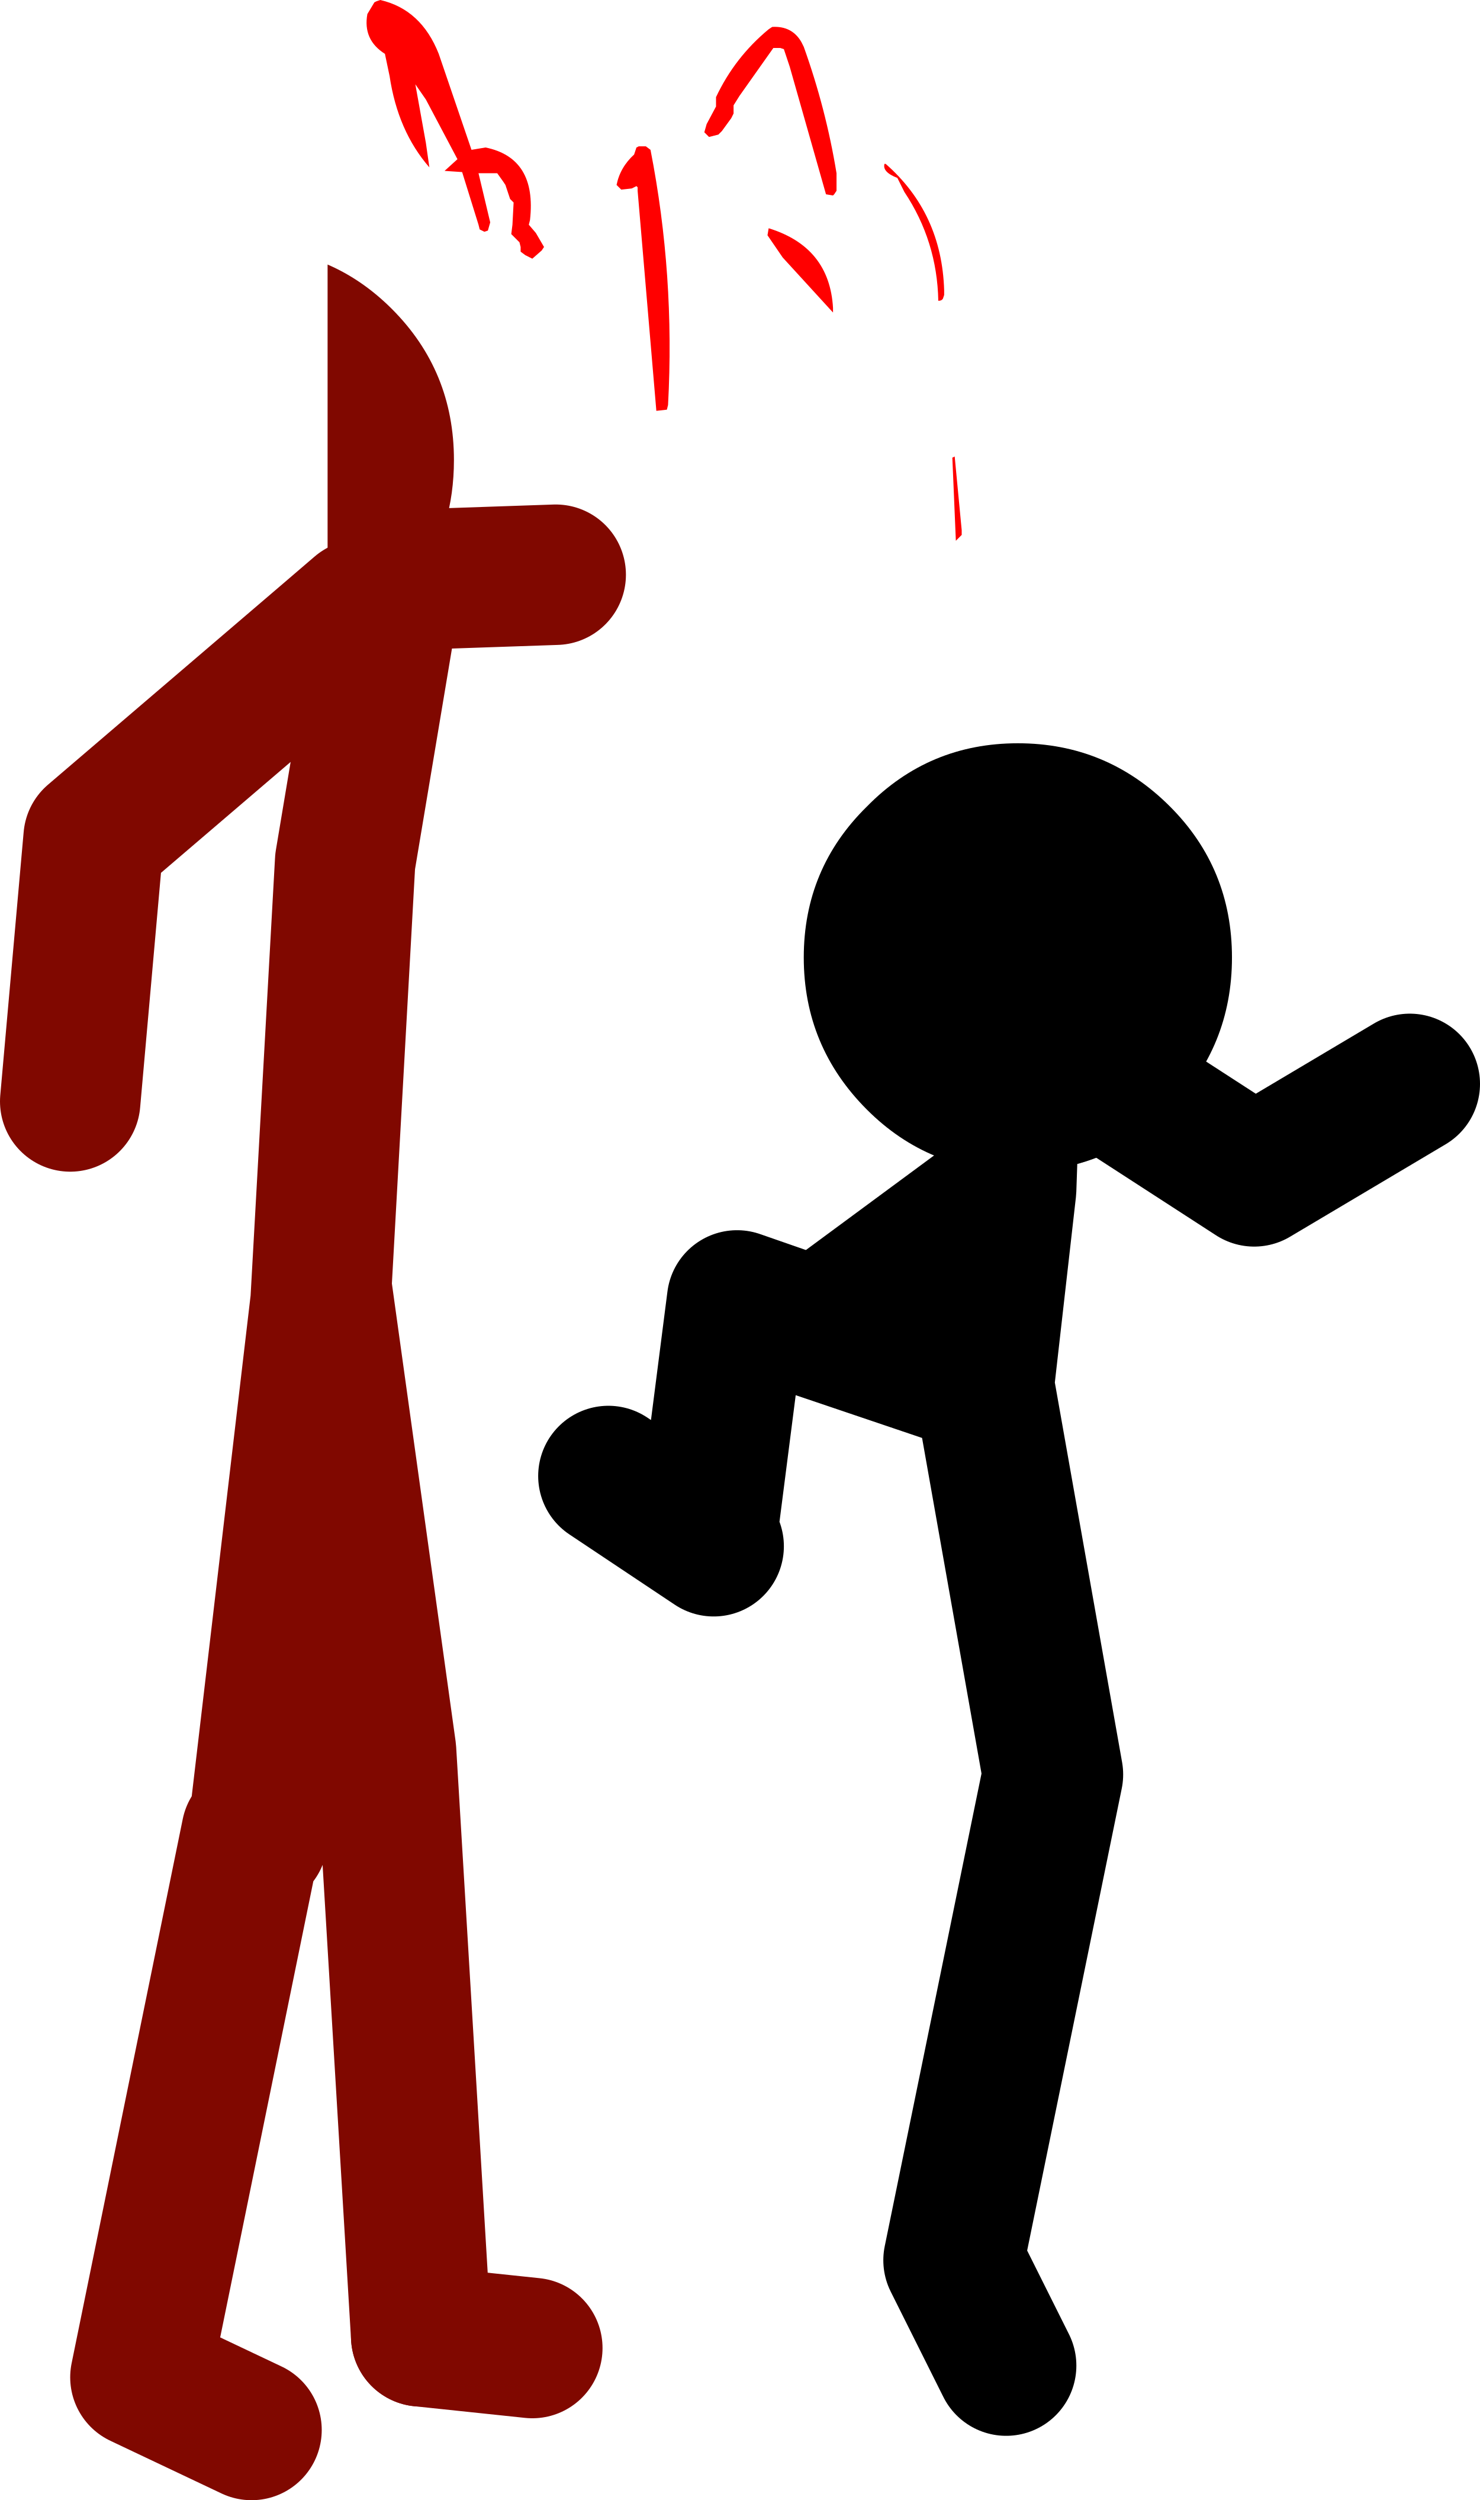
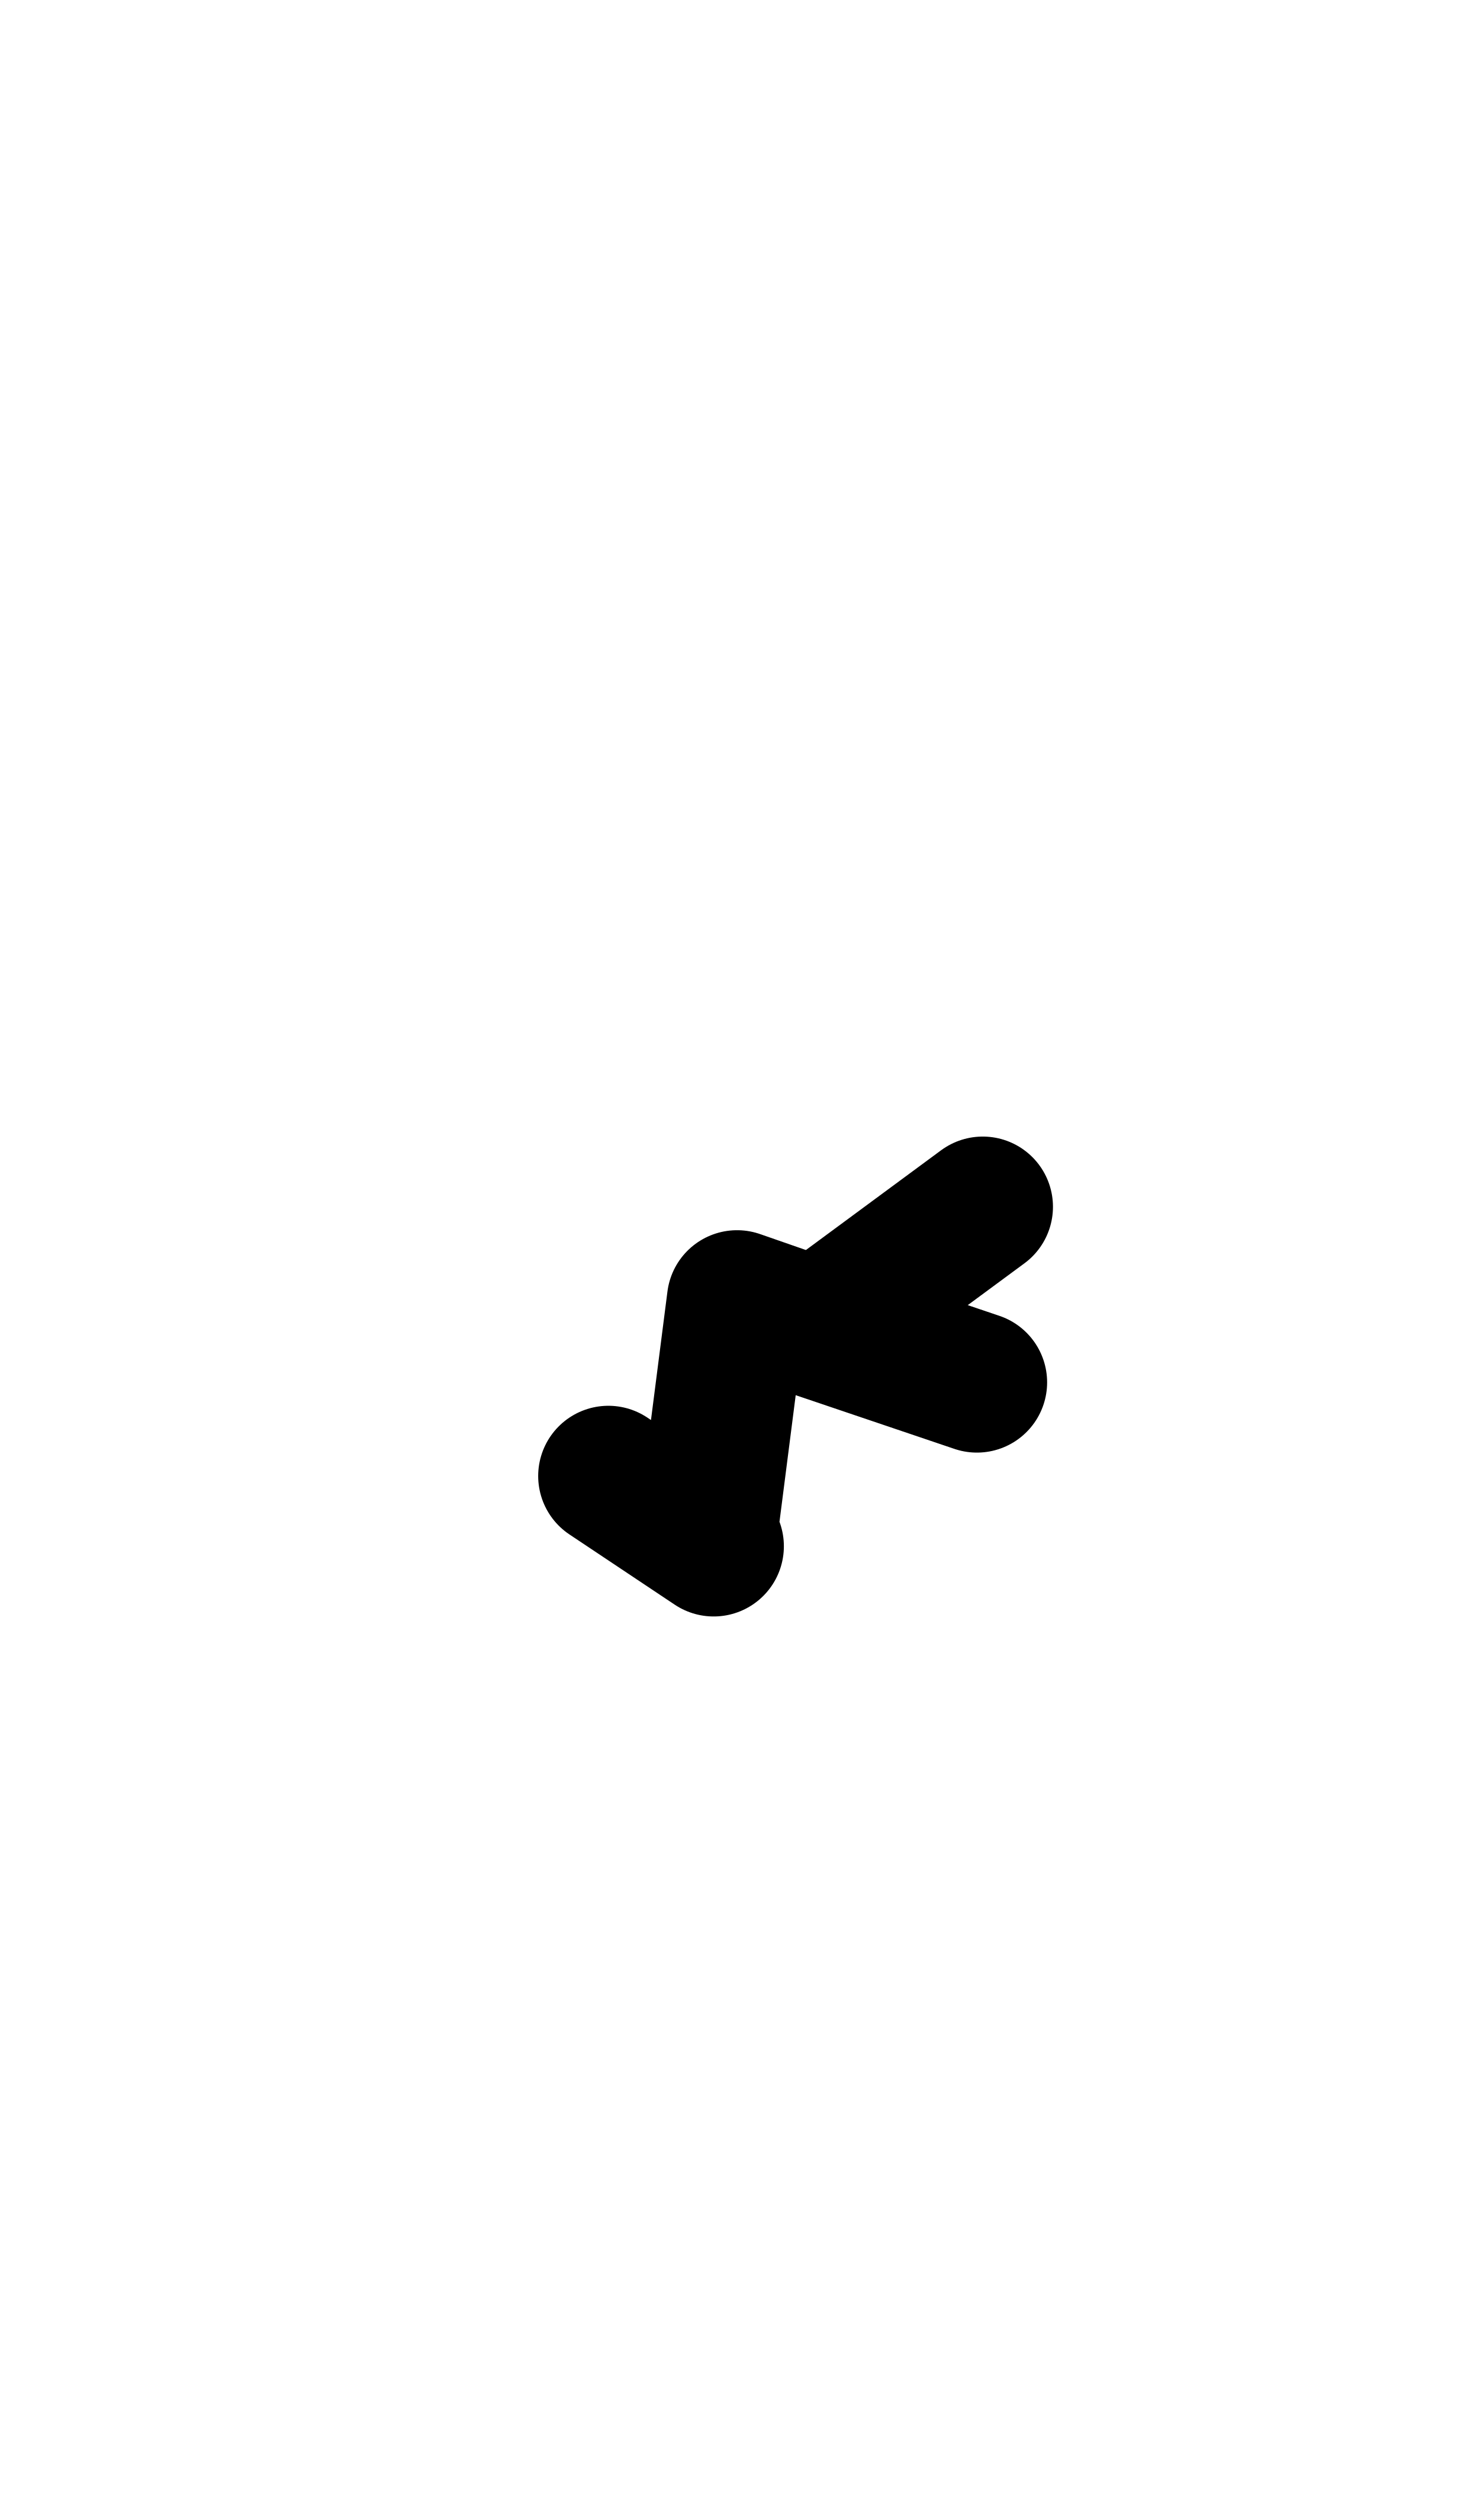
<svg xmlns="http://www.w3.org/2000/svg" height="106.8px" width="63.25px">
  <g transform="matrix(1.0, 0.0, 0.0, 1.0, 55.0, 50.3)">
-     <path d="M-41.0 -23.05 L-41.0 -39.0 Q-39.5 -38.35 -38.25 -37.1 -35.6 -34.45 -35.6 -30.65 -35.6 -27.75 -37.1 -25.55 L-38.25 -24.15 -38.5 -23.95 Q-39.65 -22.85 -41.0 -22.25 L-41.0 -23.05 -39.6 -24.25 -41.0 -23.05 M-44.75 -21.5 L-46.95 -21.75 -42.55 -21.75 -44.75 -21.5" fill="#800800" fill-rule="evenodd" stroke="none" />
-     <path d="M-41.0 -23.05 L-39.6 -24.25 M-41.0 -23.05 L-51.0 -14.5 -52.0 -3.25 M-37.1 -25.55 L-31.25 -25.75 M-38.5 -23.95 L-40.25 -13.5 -41.3 5.3 -41.25 4.75 -38.5 24.5 -37.0 49.5 M-41.3 5.3 L-44.0 28.25 M-44.25 28.0 L-49.0 51.25 -44.25 53.5" fill="none" stroke="#800800" stroke-linecap="round" stroke-linejoin="round" stroke-width="6.0" />
-     <path d="M-37.0 49.5 L-32.25 50.0" fill="none" stroke="#800800" stroke-linecap="round" stroke-linejoin="round" stroke-width="6.0" />
-     <path d="M-39.0 -50.2 L-38.9 -50.25 -38.75 -50.3 Q-37.0 -49.9 -36.25 -48.0 L-34.85 -43.9 -34.25 -44.0 Q-32.05 -43.55 -32.35 -40.9 L-32.4 -40.7 -32.1 -40.35 -31.75 -39.75 -31.85 -39.6 -32.25 -39.25 -32.55 -39.4 -32.75 -39.55 -32.75 -39.75 -32.8 -39.95 -32.95 -40.1 -33.15 -40.3 -33.1 -40.7 -33.05 -41.65 -33.2 -41.8 -33.4 -42.4 -33.5 -42.55 -33.75 -42.9 -34.55 -42.9 -34.05 -40.8 -34.15 -40.45 -34.3 -40.4 -34.5 -40.5 -34.55 -40.7 -35.25 -42.95 -36.0 -43.0 -35.45 -43.5 -36.8 -46.05 -37.25 -46.7 -36.8 -44.2 -36.65 -43.15 Q-38.0 -44.7 -38.35 -47.05 L-38.55 -48.0 Q-39.5 -48.6 -39.3 -49.7 L-39.0 -50.2 M-16.65 -42.7 Q-17.3 -42.95 -17.2 -43.3 L-17.15 -43.3 Q-14.75 -41.2 -14.65 -37.9 L-14.65 -37.7 -14.7 -37.55 Q-14.75 -37.45 -14.9 -37.45 -14.95 -40.0 -16.35 -42.1 L-16.65 -42.7 M-19.7 -42.0 L-21.25 -47.45 -21.5 -48.2 -21.65 -48.25 -21.95 -48.25 -23.4 -46.2 -23.65 -45.8 -23.65 -45.65 -23.65 -45.45 -23.75 -45.25 -24.15 -44.7 -24.3 -44.55 -24.7 -44.45 -24.9 -44.65 -24.8 -45.0 -24.4 -45.75 -24.4 -45.95 -24.4 -46.15 Q-23.6 -47.85 -22.15 -49.05 L-22.0 -49.15 Q-21.15 -49.2 -20.75 -48.5 L-20.65 -48.3 Q-19.7 -45.65 -19.25 -42.9 L-19.25 -42.15 -19.35 -42.0 -19.4 -41.95 -19.7 -42.0 M-13.9 -27.65 L-13.9 -27.45 -14.15 -27.2 -14.3 -30.75 -14.2 -30.8 -13.9 -27.65 M-19.4 -36.95 L-21.55 -39.3 -22.2 -40.25 -22.15 -40.55 Q-19.55 -39.75 -19.4 -37.15 L-19.4 -36.95 M-27.8 -44.0 L-27.7 -44.05 -27.4 -44.05 -27.2 -43.9 Q-26.15 -38.55 -26.45 -33.0 L-26.5 -32.8 -26.95 -32.75 -27.75 -42.15 -27.75 -42.3 -27.8 -42.35 -28.0 -42.25 -28.45 -42.2 -28.65 -42.4 Q-28.5 -43.15 -27.9 -43.7 L-27.85 -43.85 -27.8 -44.0" fill="#ff0000" fill-rule="evenodd" stroke="none" />
-     <path d="M-12.0 50.75 L-14.25 46.25 -10.0 25.5 -12.95 8.85 -12.0 0.5 -11.75 -6.75 -1.4 -0.05 5.25 -4.0 M-13.0 1.25 L-20.05 6.45 -13.25 8.75 M-20.05 6.45 L-23.5 5.25 -24.75 15.0 M-24.5 15.75 L-29.0 12.75" fill="none" stroke="#000000" stroke-linecap="round" stroke-linejoin="round" stroke-width="6.0" />
-     <path d="M-11.5 -0.25 Q-15.3 -0.25 -17.95 -2.9 -20.65 -5.6 -20.65 -9.4 -20.65 -13.2 -17.95 -15.85 -15.3 -18.55 -11.5 -18.55 -7.7 -18.55 -5.0 -15.85 -2.35 -13.2 -2.35 -9.4 -2.35 -5.6 -5.0 -2.9 -7.7 -0.25 -11.5 -0.25" fill="#000000" fill-rule="evenodd" stroke="none" />
+     <path d="M-12.0 50.75 M-13.0 1.25 L-20.05 6.45 -13.25 8.75 M-20.05 6.45 L-23.5 5.25 -24.75 15.0 M-24.5 15.75 L-29.0 12.75" fill="none" stroke="#000000" stroke-linecap="round" stroke-linejoin="round" stroke-width="6.0" />
  </g>
</svg>